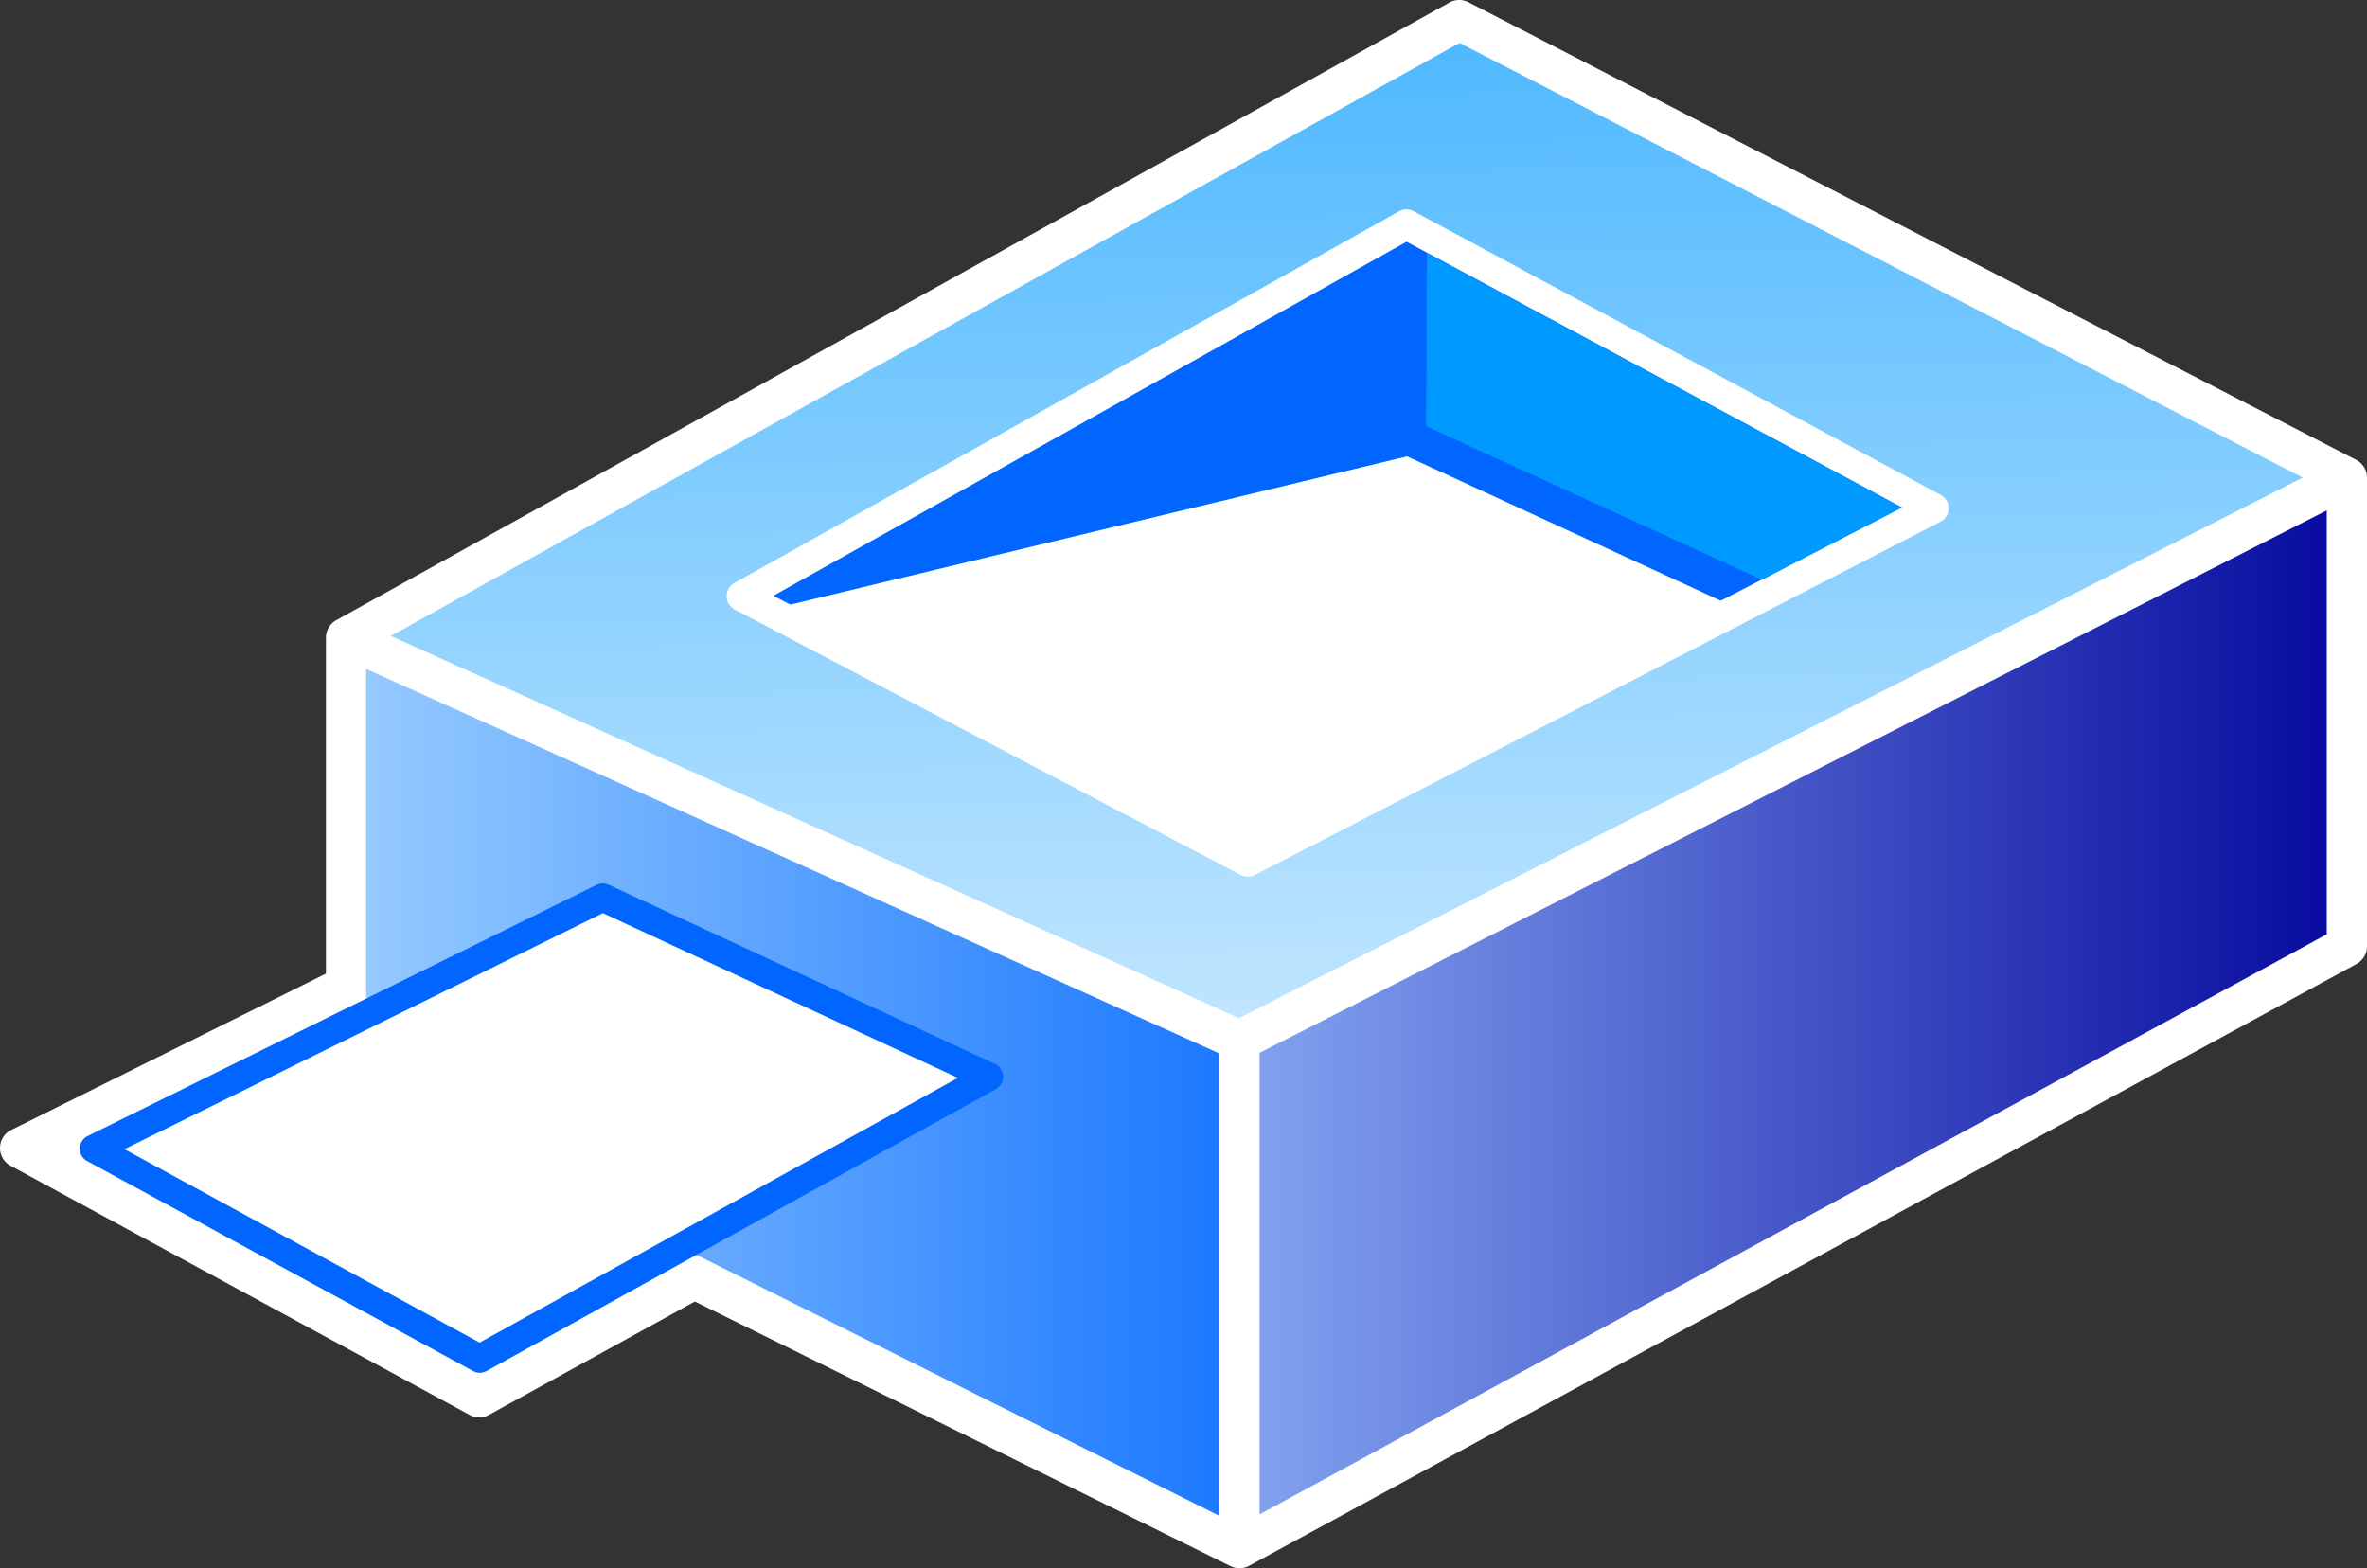
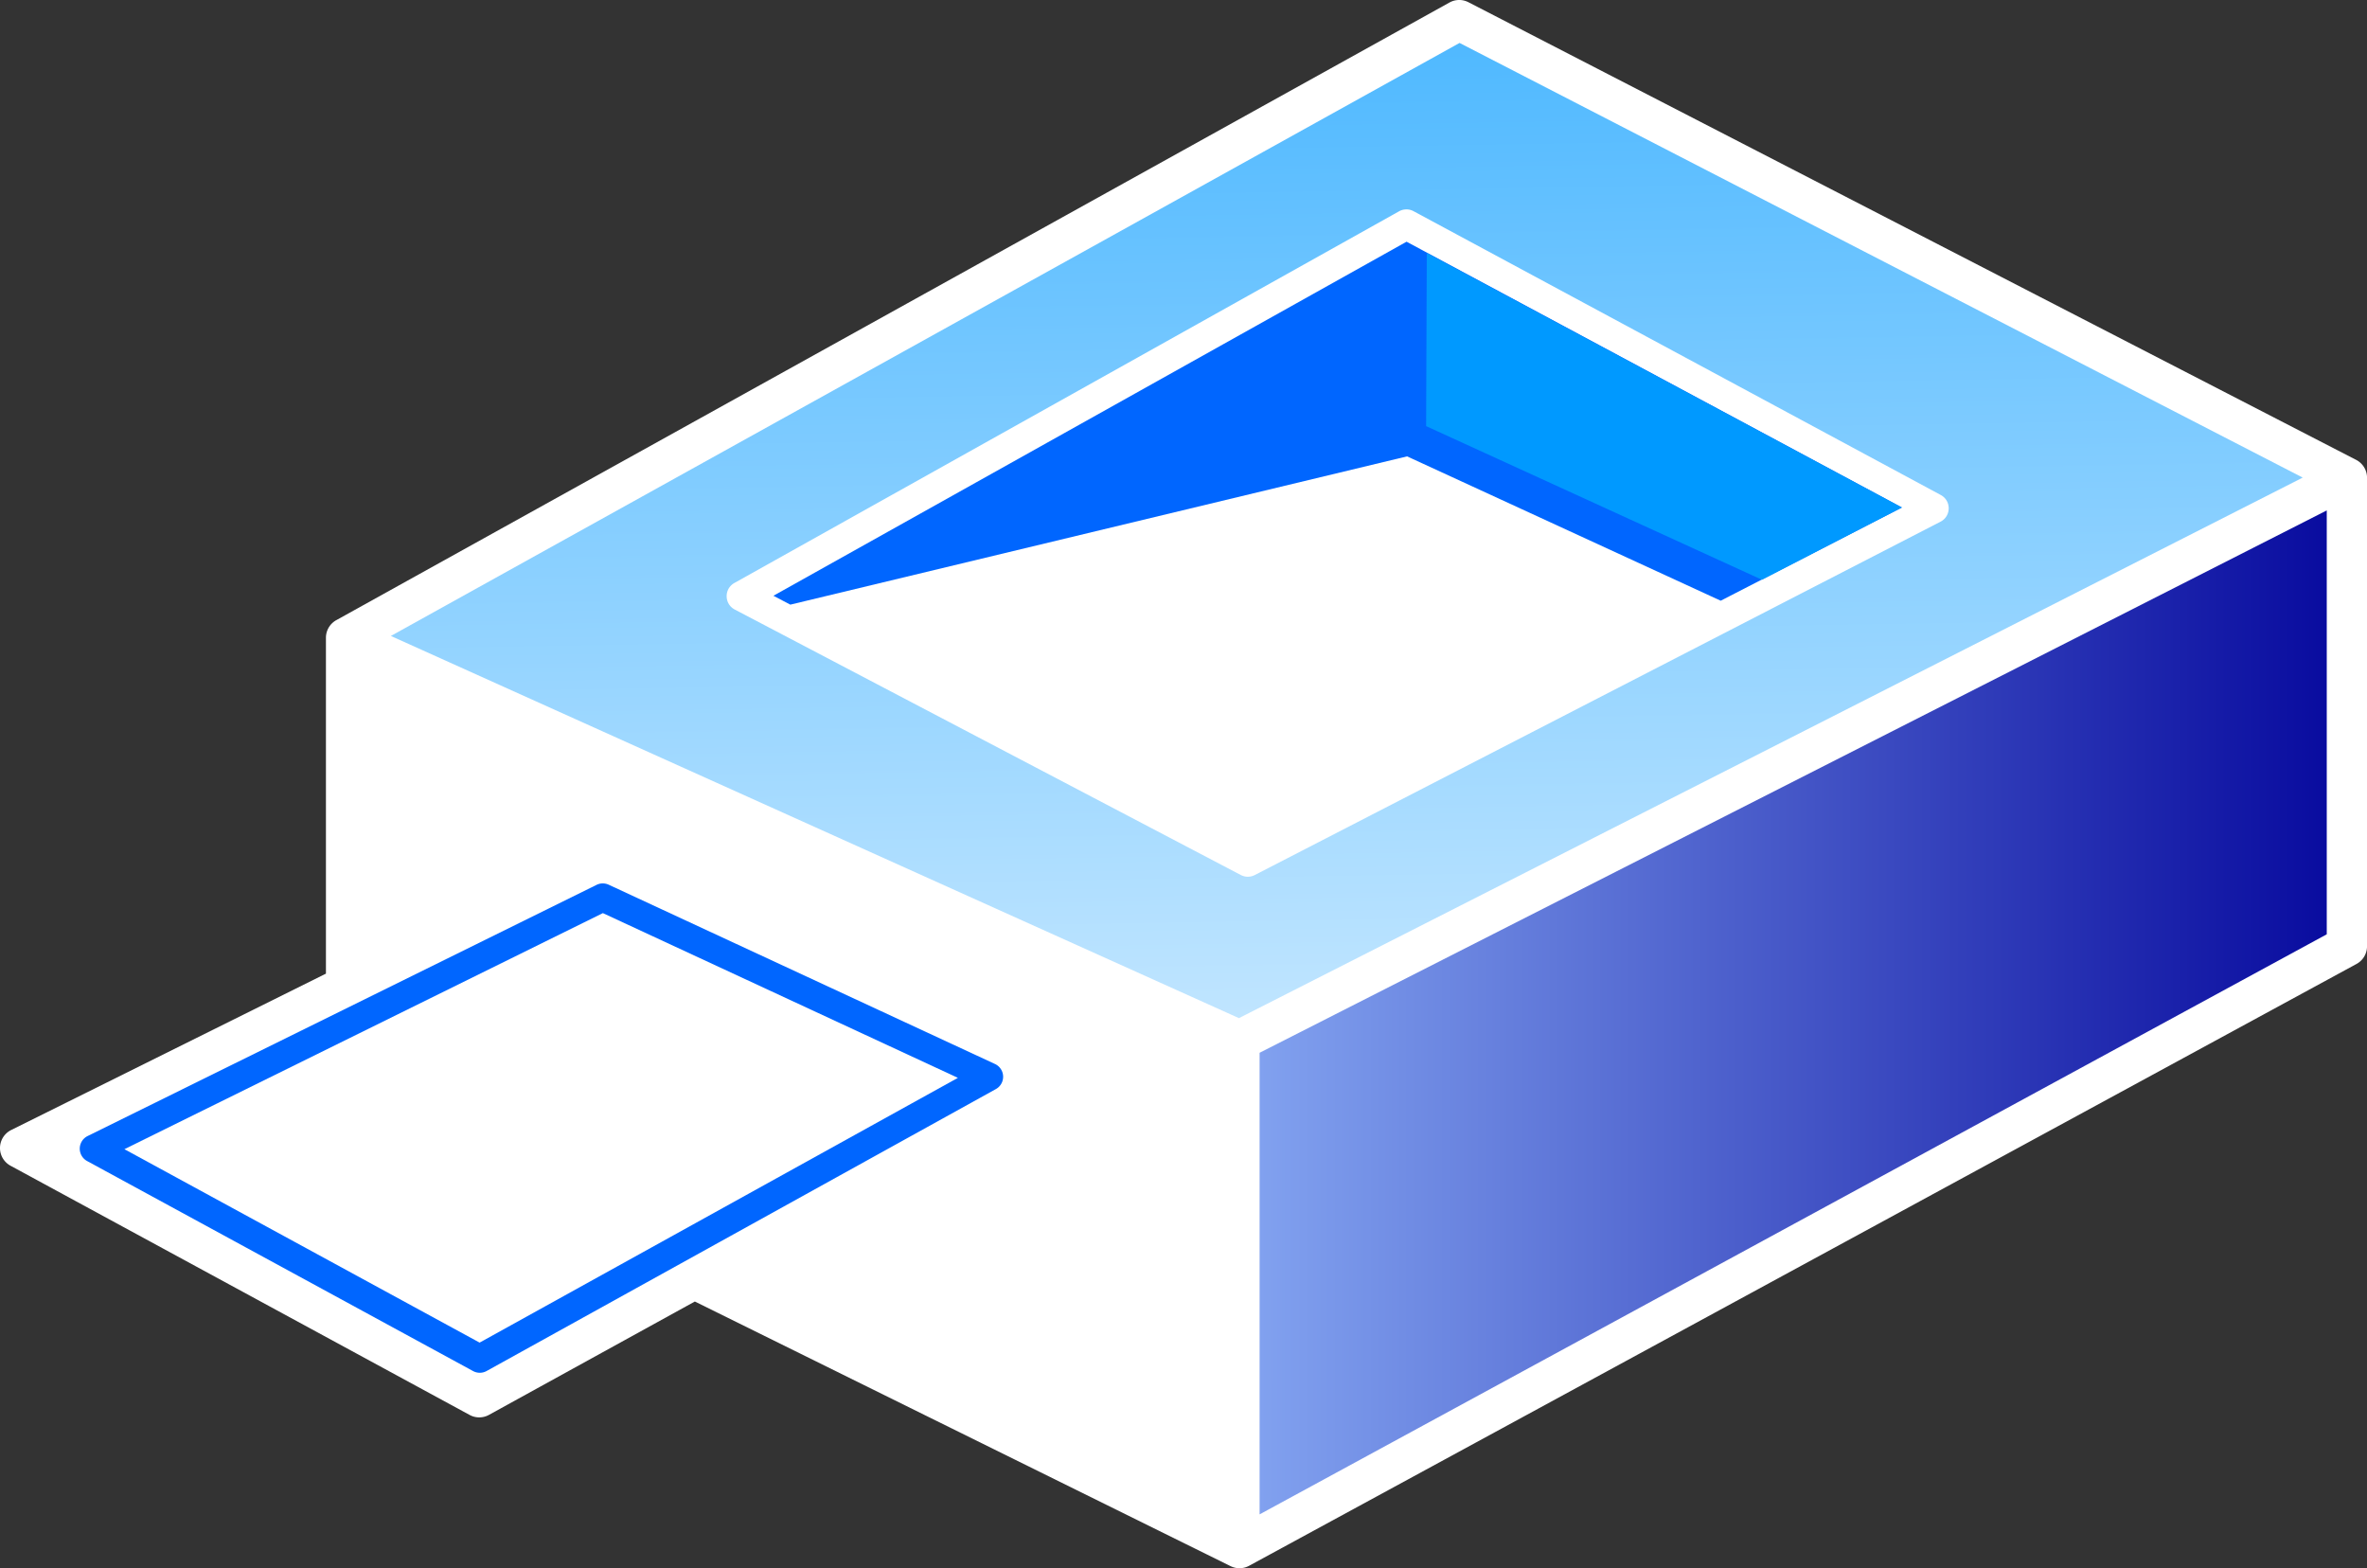
<svg xmlns="http://www.w3.org/2000/svg" width="889.406" height="589.259" viewBox="0 0 235.322 155.908">
  <rect x="0" y="0" width="235.322" height="155.908" fill="#333333" stroke="none" />
  <style>.B{dominant-baseline:auto}</style>
  <defs>
    <linearGradient id="A" x1="112.689" y1="171.807" x2="218.785" y2="171.807" gradientUnits="userSpaceOnUse">
      <stop offset="0" stop-color="#81a1ef" />
      <stop offset="1" stop-color="#090c9f" />
    </linearGradient>
    <linearGradient id="B" x1="23.867" y1="179.755" x2="108.689" y2="179.755" gradientUnits="userSpaceOnUse">
      <stop offset="0" stop-color="#95caff" />
      <stop offset="1" stop-color="#1d79ff" />
    </linearGradient>
    <linearGradient id="C" x1="143.14" y1="172.117" x2="141.552" y2="75.544" gradientUnits="userSpaceOnUse">
      <stop offset="0" stop-color="#c0e5ff" />
      <stop offset="1" stop-color="#50b9ff" />
    </linearGradient>
  </defs>
  <g transform="translate(12.537 -71.158)">
    <path d="M132.488 71.158a2 2 0 0 0-.922.25l-110.668 61.4a2 2 0 0 0-1.031 1.748v33.393l-31.295 15.547a2 2 0 0 0-.062 3.549l45.643 24.775a2 2 0 0 0 1.92-.006l20.47-11.27 53.262 26.307a2 2 0 0 0 1.842-.037l110.096-59.828a2 2 0 0 0 1.045-1.758V118.65a2 2 0 0 0-1.084-1.777L133.453 71.38a2 2 0 0 0-.965-.223z" fill="#fff" class="B" />
    <path d="M132.57 75.426l83.824 43.21-105.758 53.736-84.314-37.992z" fill="url(#C)" class="B" />
    <path d="M218.785 121.9v42.137L112.69 221.703v-45.887z" fill="url(#A)" class="B" />
-     <path d="M23.867 137.662l84.822 38.22v45.965l-84.822-42.33z" fill="url(#B)" class="B" />
    <path d="M47.44 158.98a1.4 1.4 0 0 0-.668.143l-50.598 24.97a1.4 1.4 0 0 0-.051 2.486l38.37 20.877a1.4 1.4 0 0 0 1.348-.004l50.63-28.027a1.4 1.4 0 0 0-.088-2.494L47.98 159.11a1.4 1.4 0 0 0-.541-.129z" fill="#06f" class="B" />
    <g fill="#fff" class="B">
      <path d="M47.4 161.932l35.295 16.377-47.55 26.32L-.168 185.4zm79.877-69.957a1.5 1.5 0 0 0-.723.189l-66.082 36.95c-1.038.582-1.018 2.083.035 2.637l50.314 26.393a1.5 1.5 0 0 0 1.383.006l68.182-35.13c1.073-.553 1.086-2.082.023-2.654l-52.412-28.213a1.5 1.5 0 0 0-.721-.18z" />
-       <path d="M127.3 95.186l49.246 26.422-65.022 33.52-47.17-24.744z" />
    </g>
    <path d="M64.355 130.383L127.3 95.186l49.246 26.422-18.014 9.268-31.18-14.35-61.316 14.74z" fill="#06f" />
    <path d="M129.245 113.52l.067-17.21 47.235 25.3-13.913 7.184z" fill="#09f" />
  </g>
</svg>